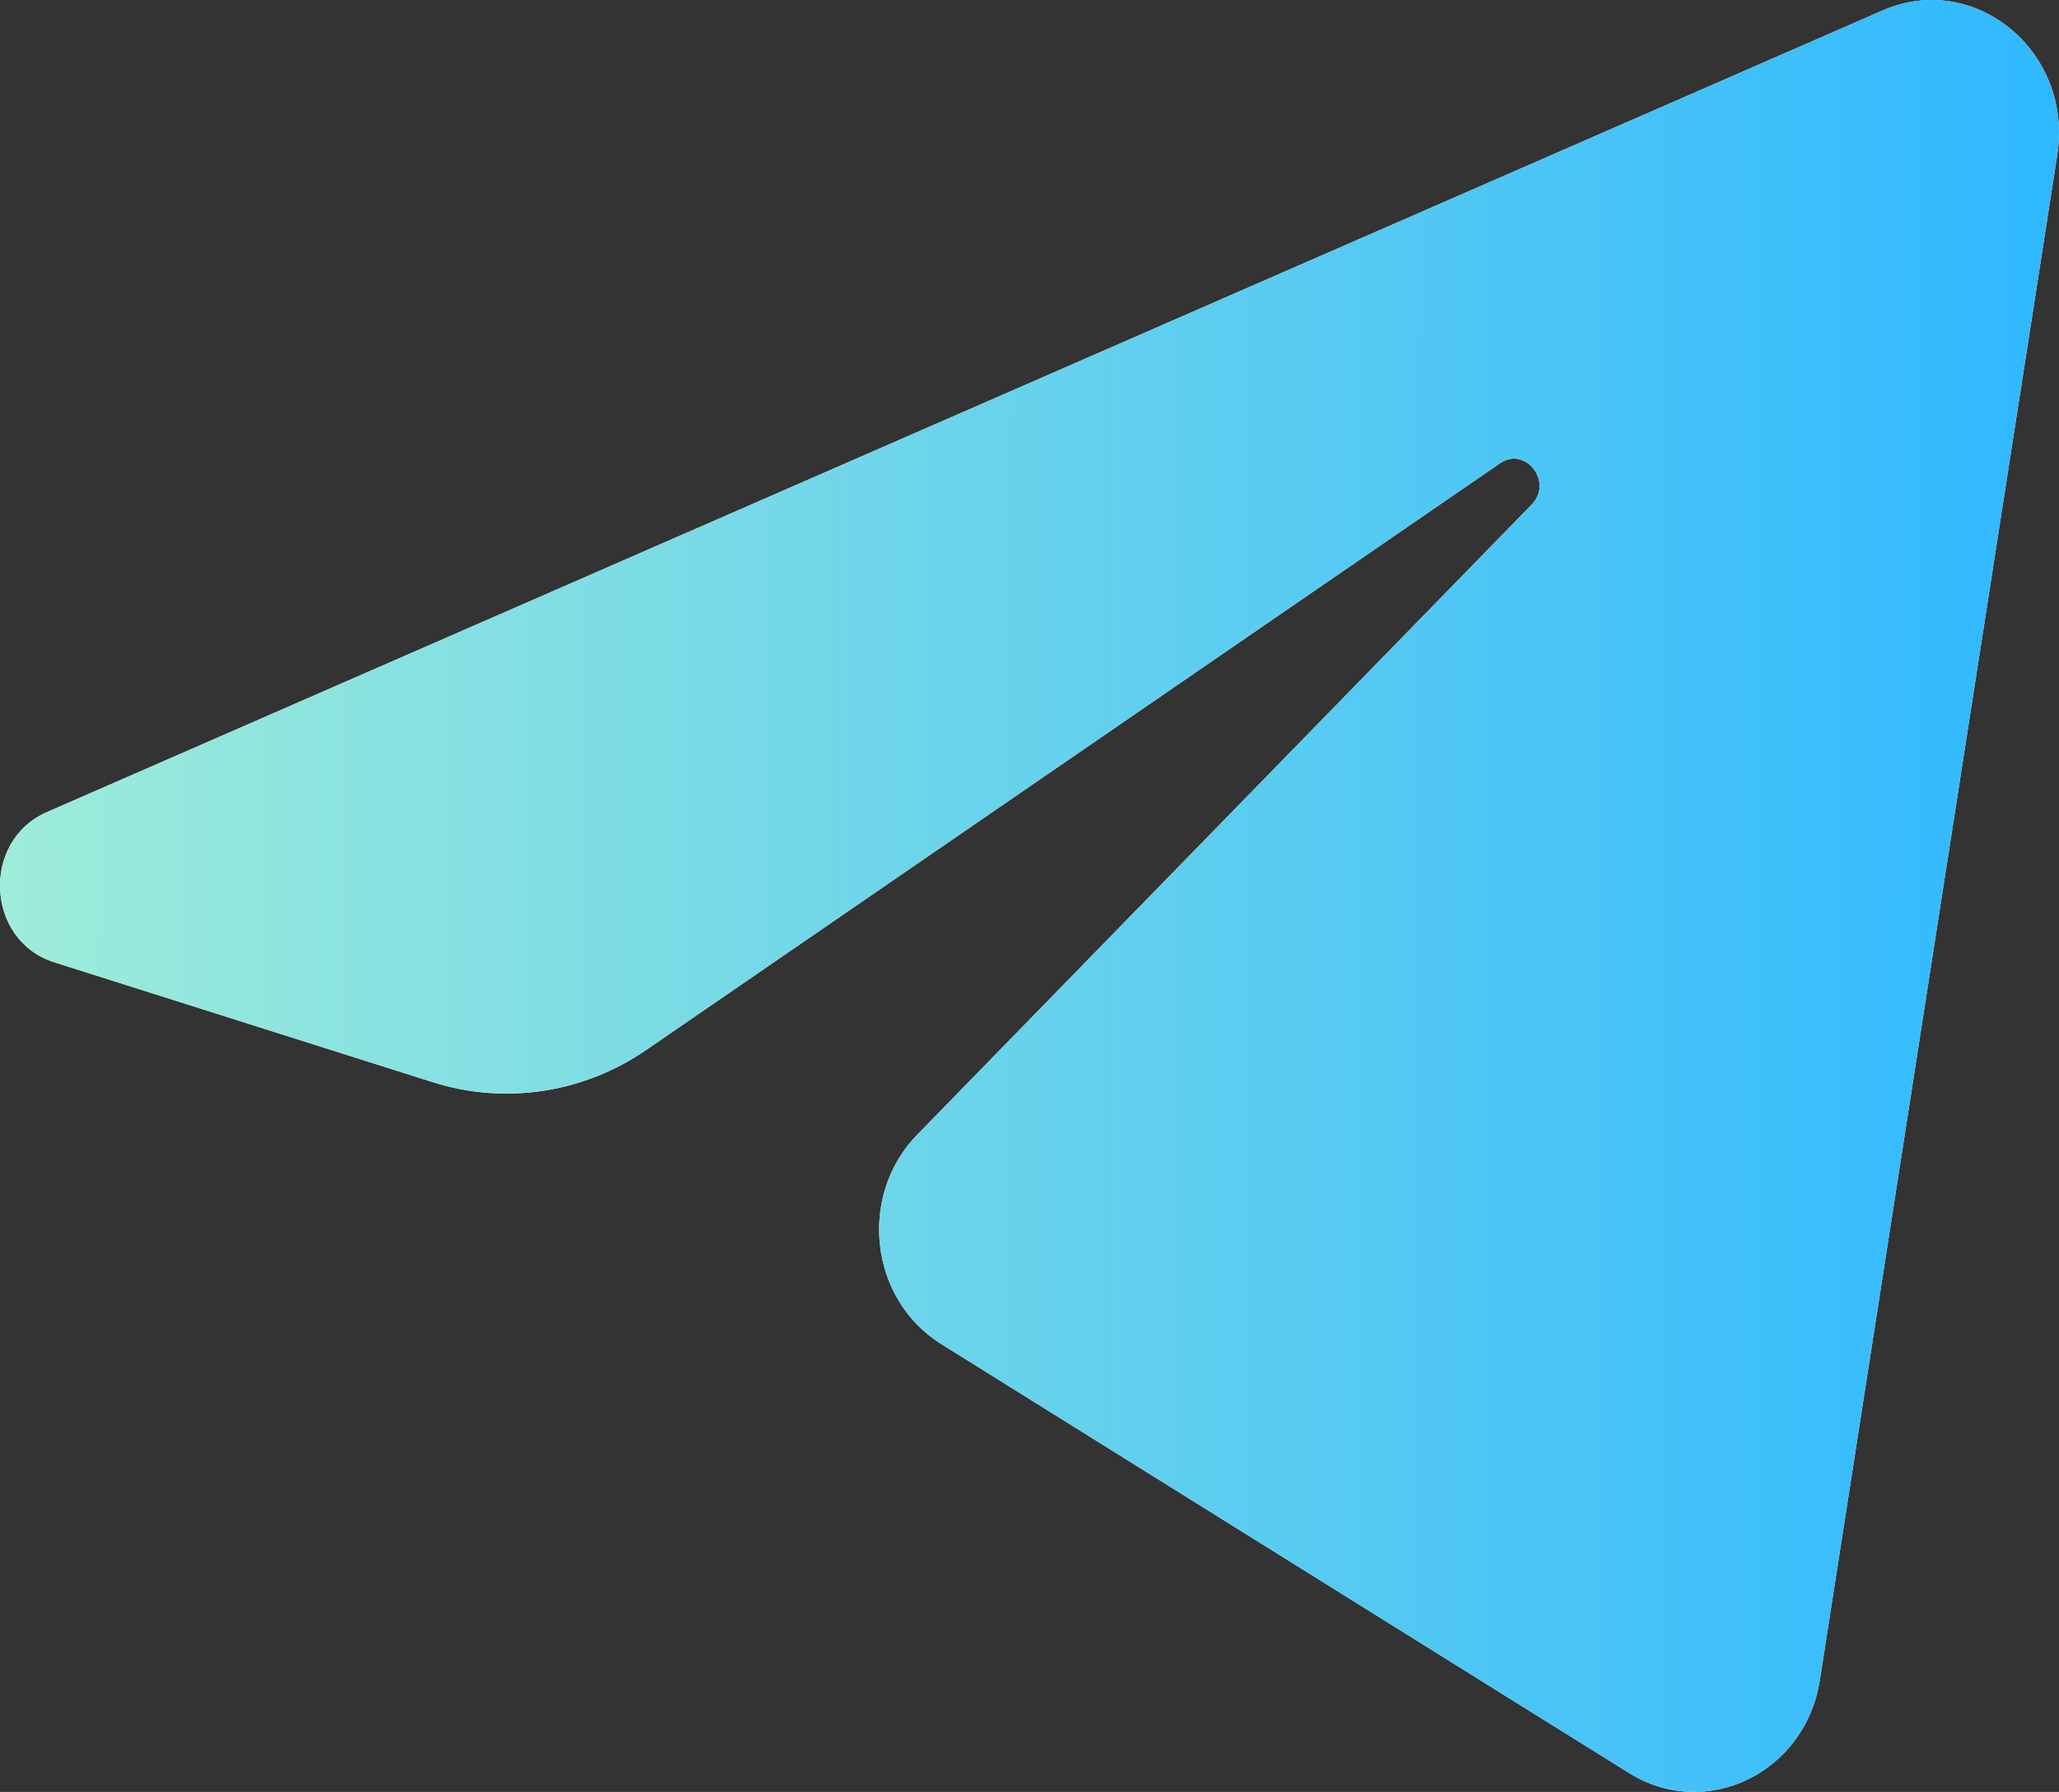
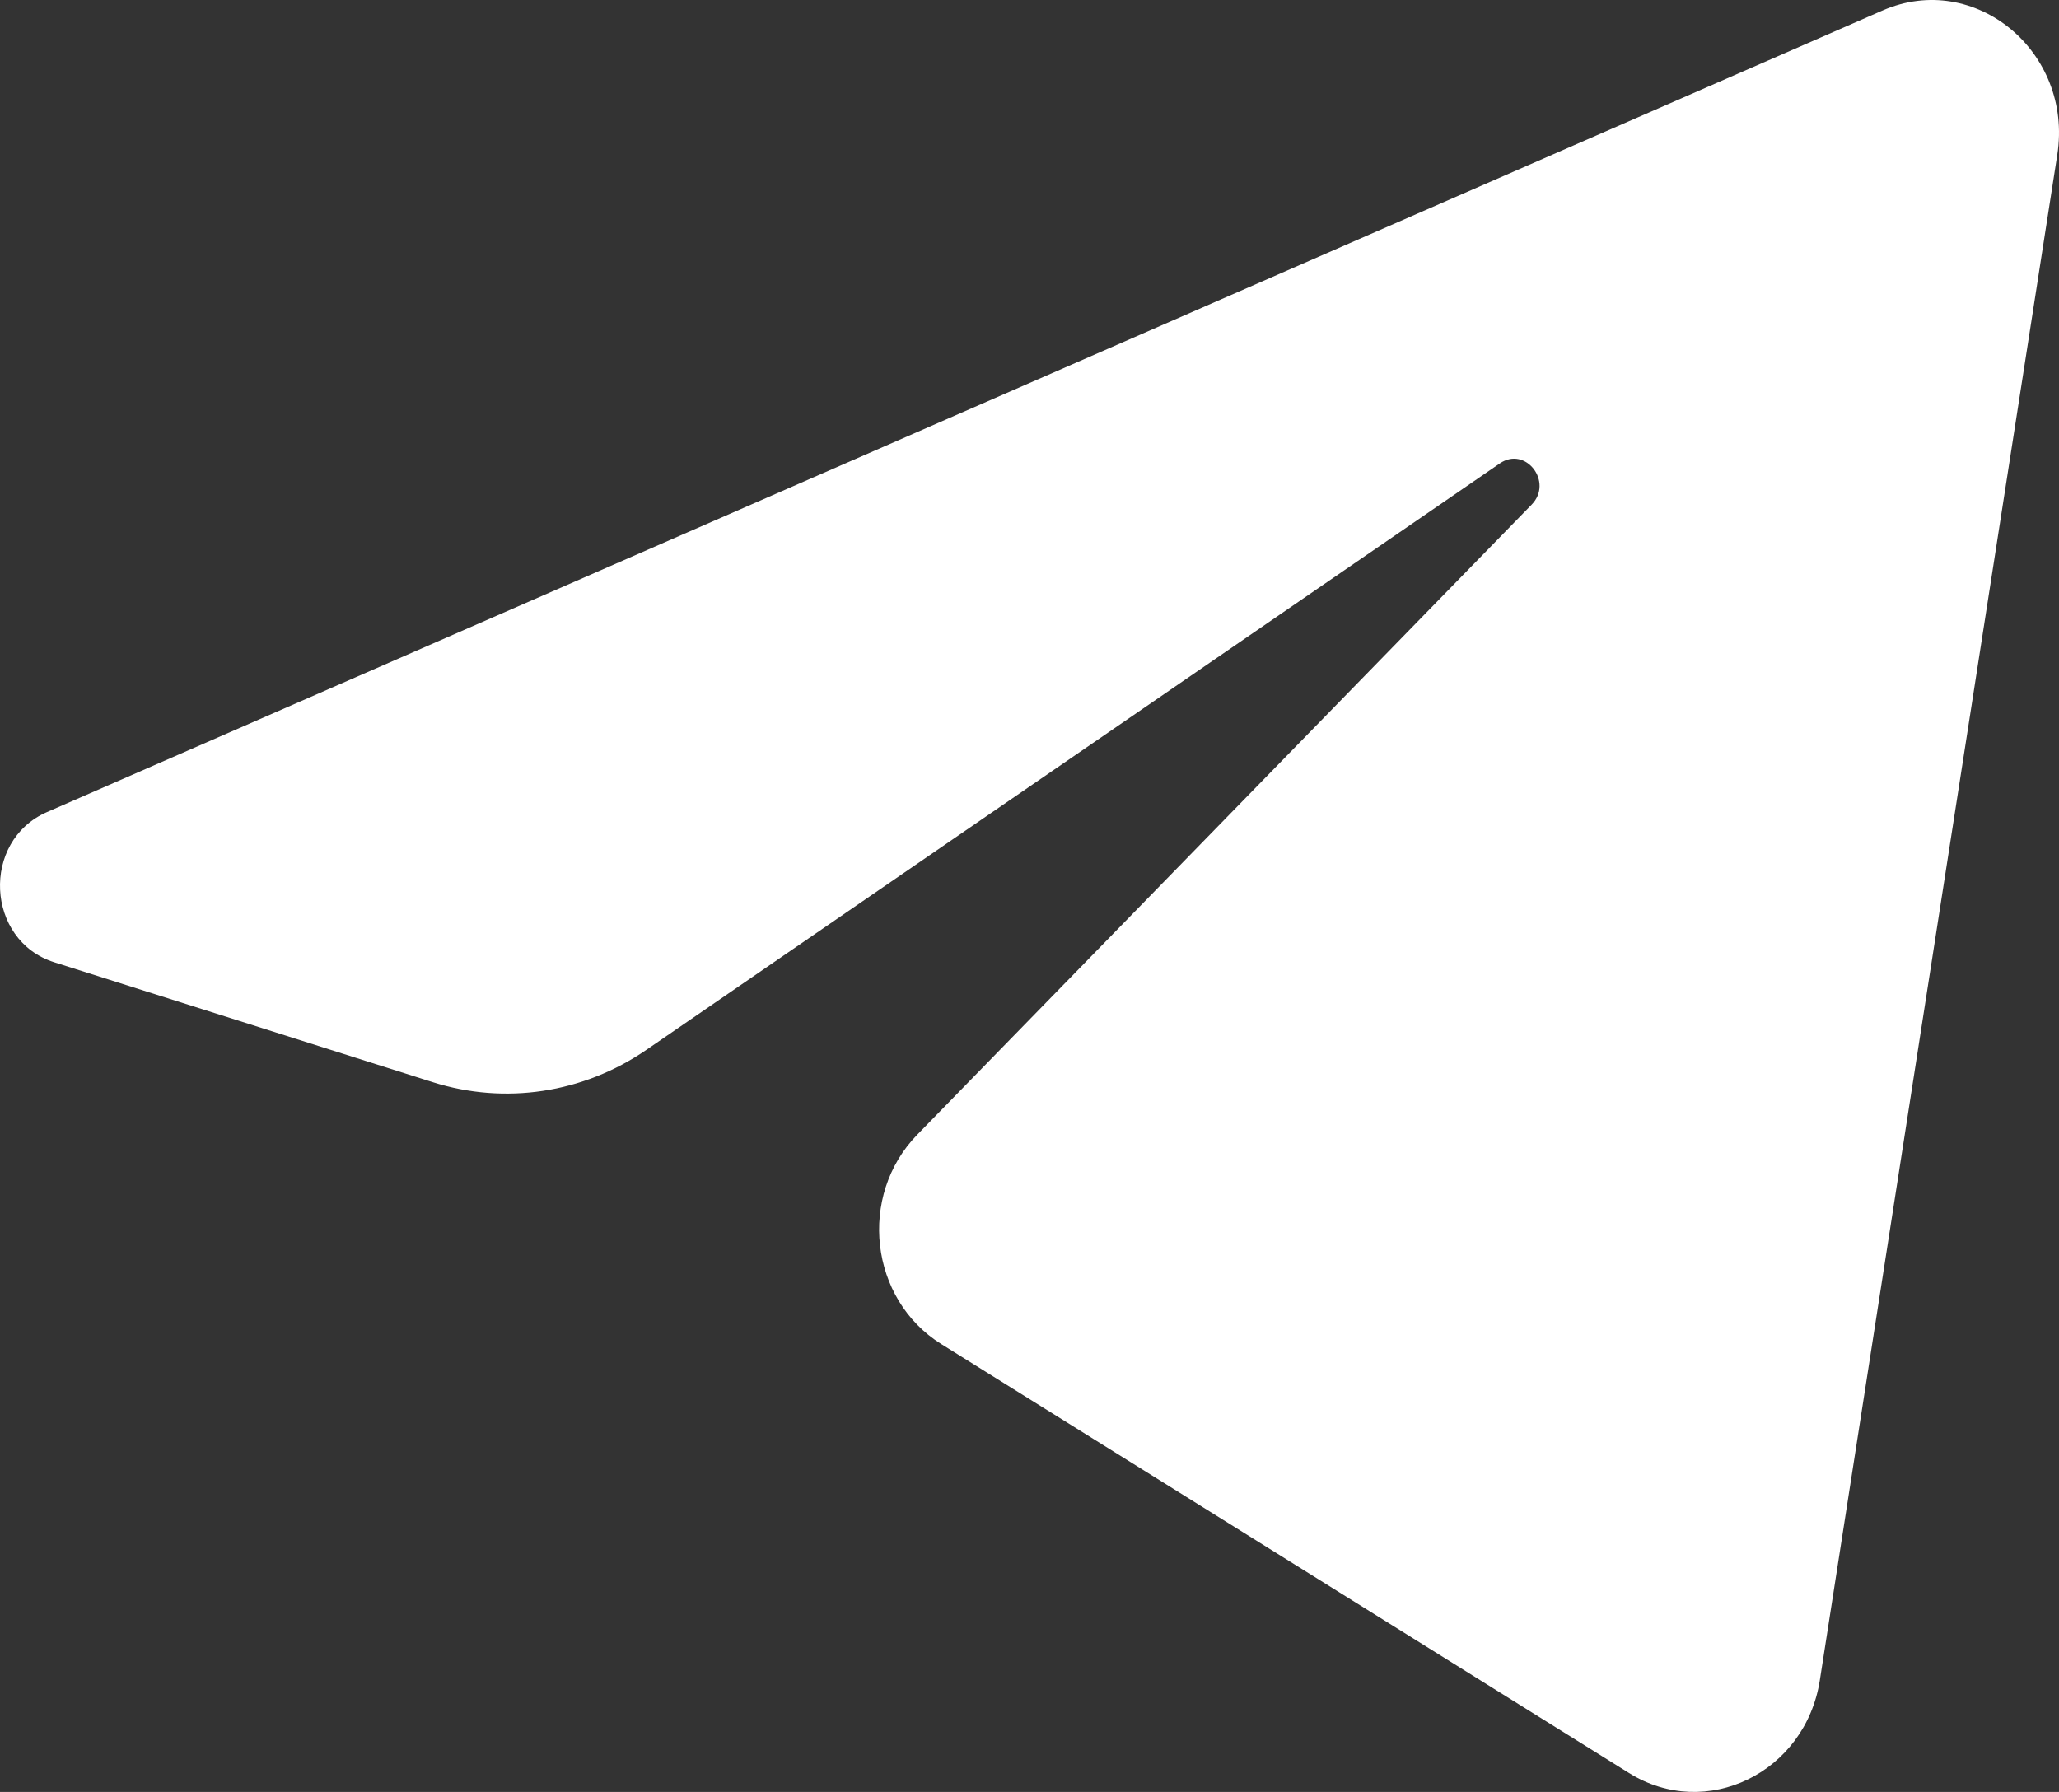
<svg xmlns="http://www.w3.org/2000/svg" width="54" height="47" viewBox="0 0 54 47" fill="none">
  <rect x="0" y="0" width="54" height="47" fill="#333333" stroke="none" />
  <path d="M53.955 4.058C54.375 1.354 51.791 -0.78 49.373 0.275L1.231 21.3C-0.502 22.057 -0.375 24.669 1.422 25.239L11.35 28.384C13.245 28.984 15.297 28.673 16.952 27.536L39.336 12.154C40.011 11.69 40.746 12.645 40.169 13.236L24.057 29.76C22.494 31.363 22.805 34.079 24.685 35.252L42.724 46.504C44.747 47.766 47.35 46.498 47.728 44.066L53.955 4.058Z" fill="white" />
-   <path d="M53.955 4.058C54.375 1.354 51.791 -0.78 49.373 0.275L1.231 21.3C-0.502 22.057 -0.375 24.669 1.422 25.239L11.35 28.384C13.245 28.984 15.297 28.673 16.952 27.536L39.336 12.154C40.011 11.69 40.746 12.645 40.169 13.236L24.057 29.76C22.494 31.363 22.805 34.079 24.685 35.252L42.724 46.504C44.747 47.766 47.35 46.498 47.728 44.066L53.955 4.058Z" fill="url(#paint0_linear_6025_3171)" />
  <defs>
    <linearGradient id="paint0_linear_6025_3171" x1="54" y1="31.333" x2="-0.006" y2="31.293" gradientUnits="userSpaceOnUse">
      <stop stop-color="#2FB8FF" />
      <stop offset="1" stop-color="#9EECD9" />
    </linearGradient>
  </defs>
</svg>